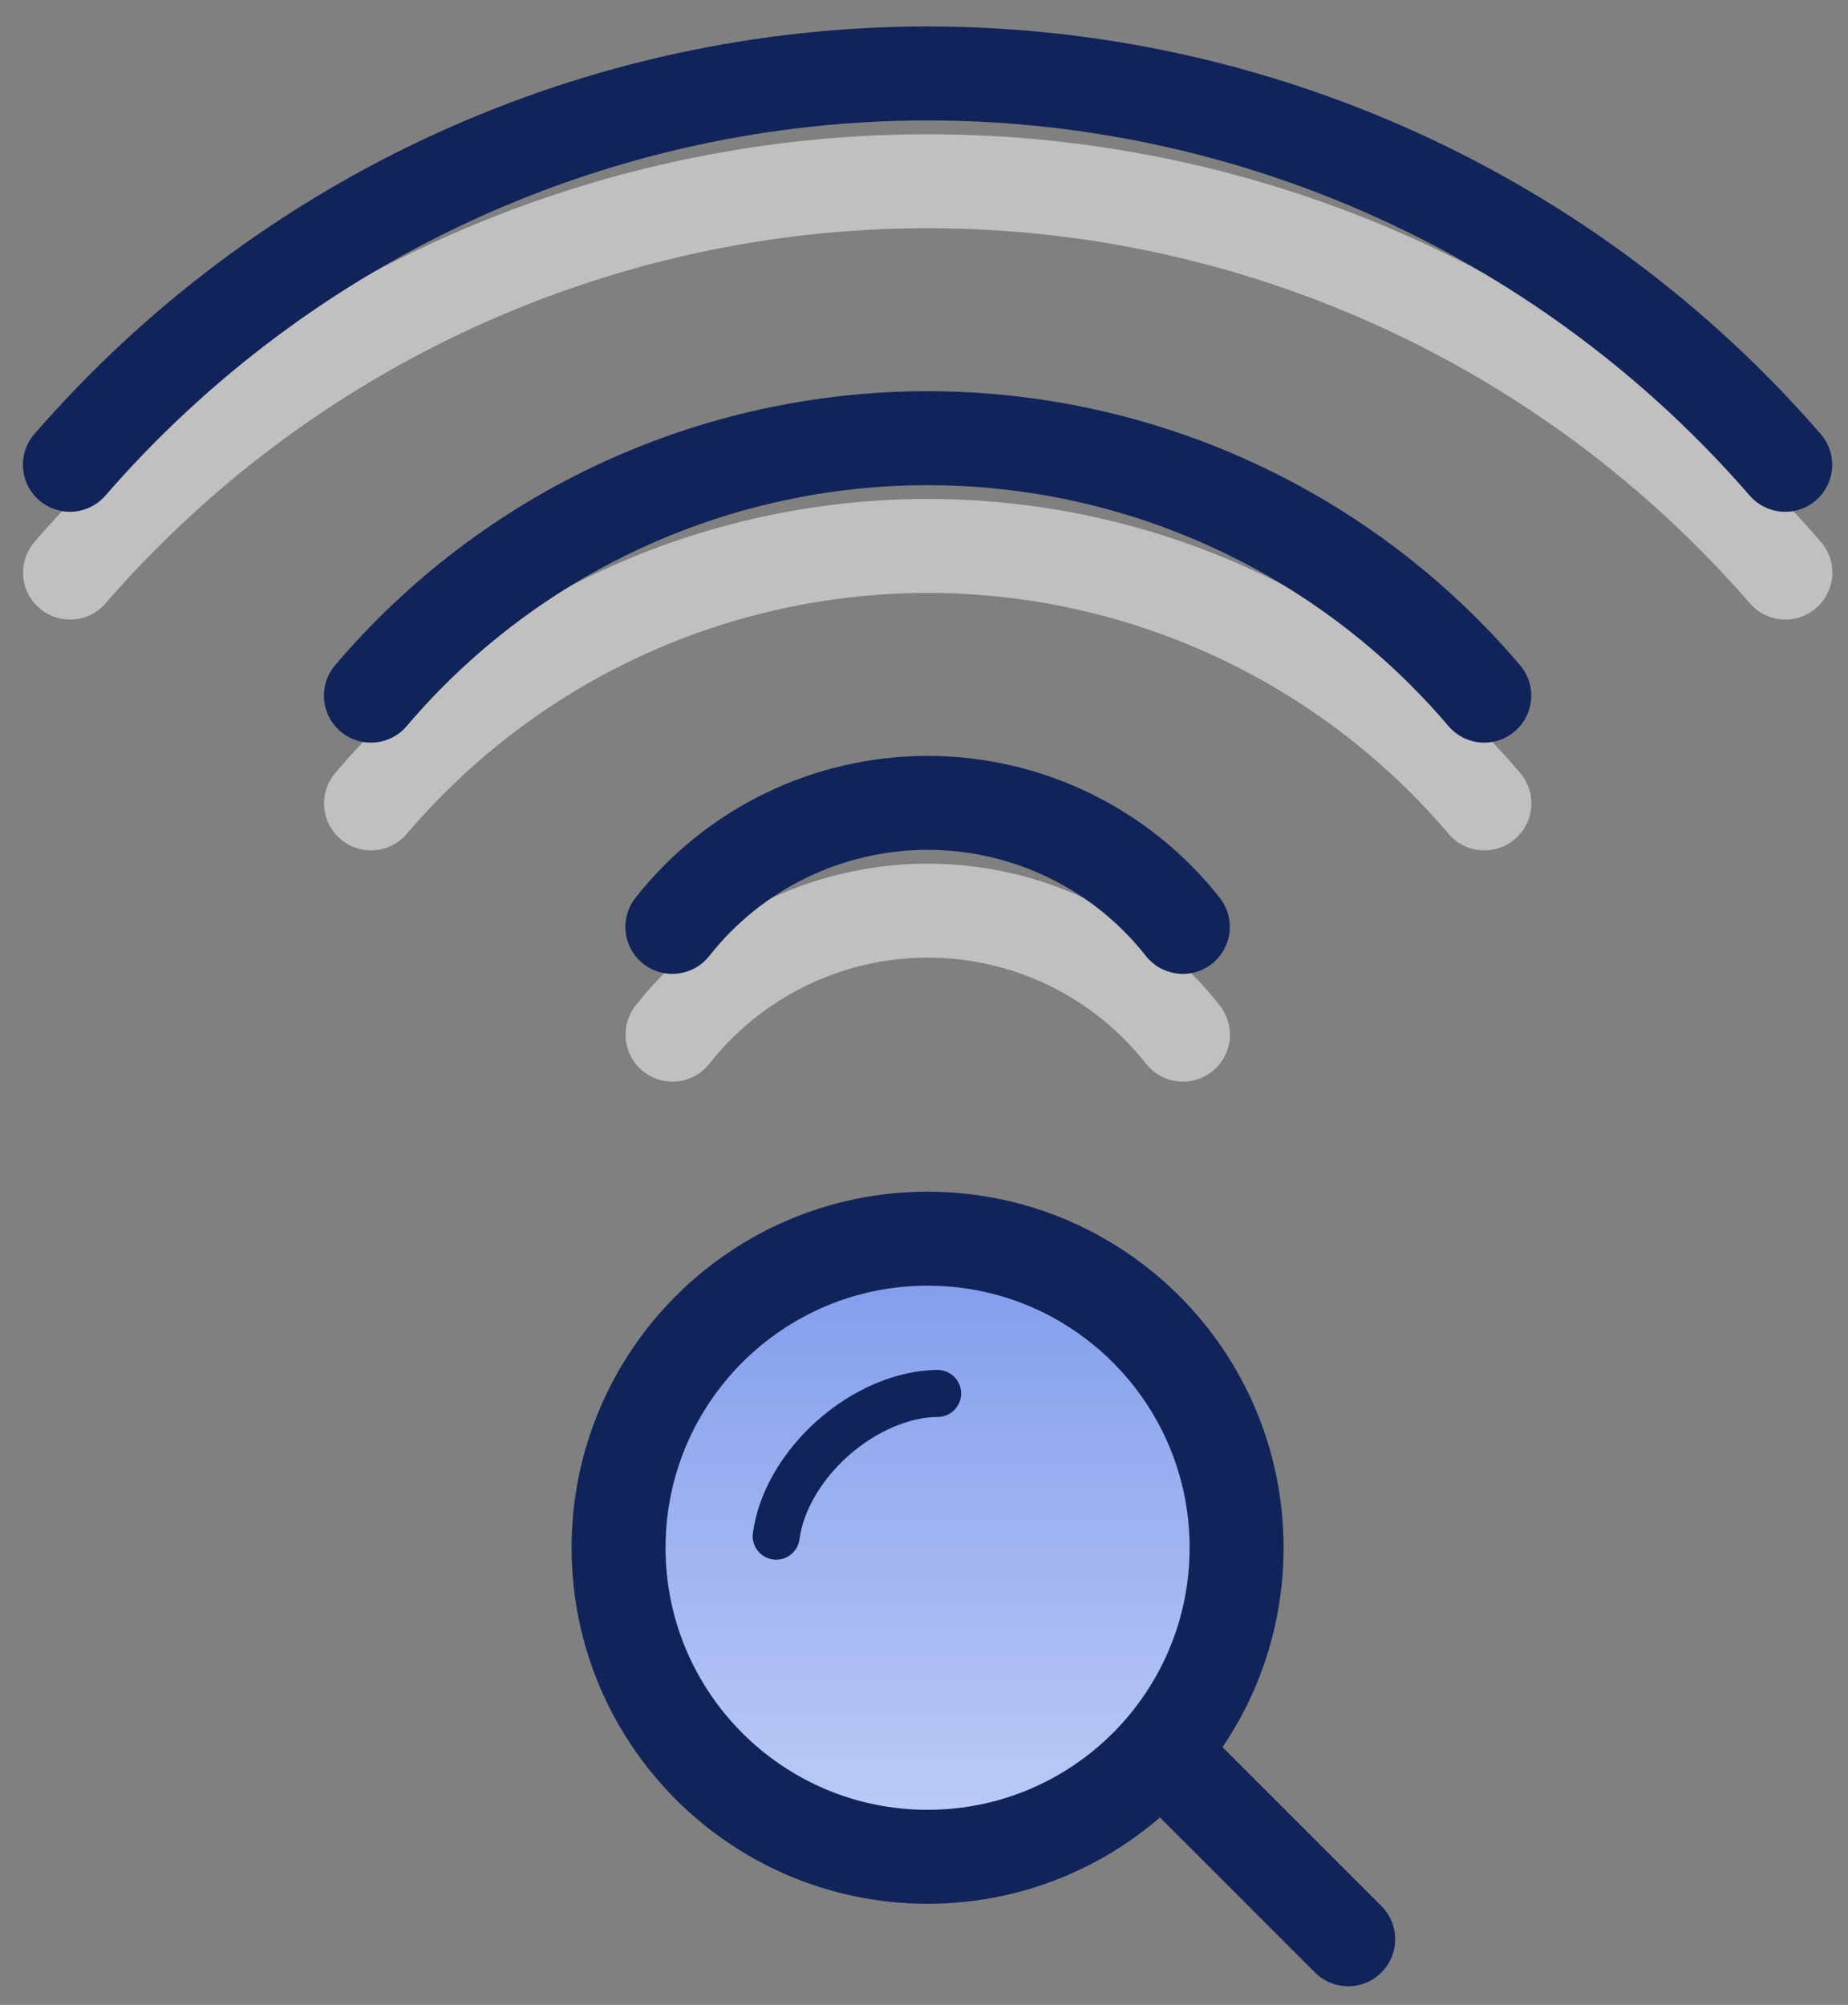
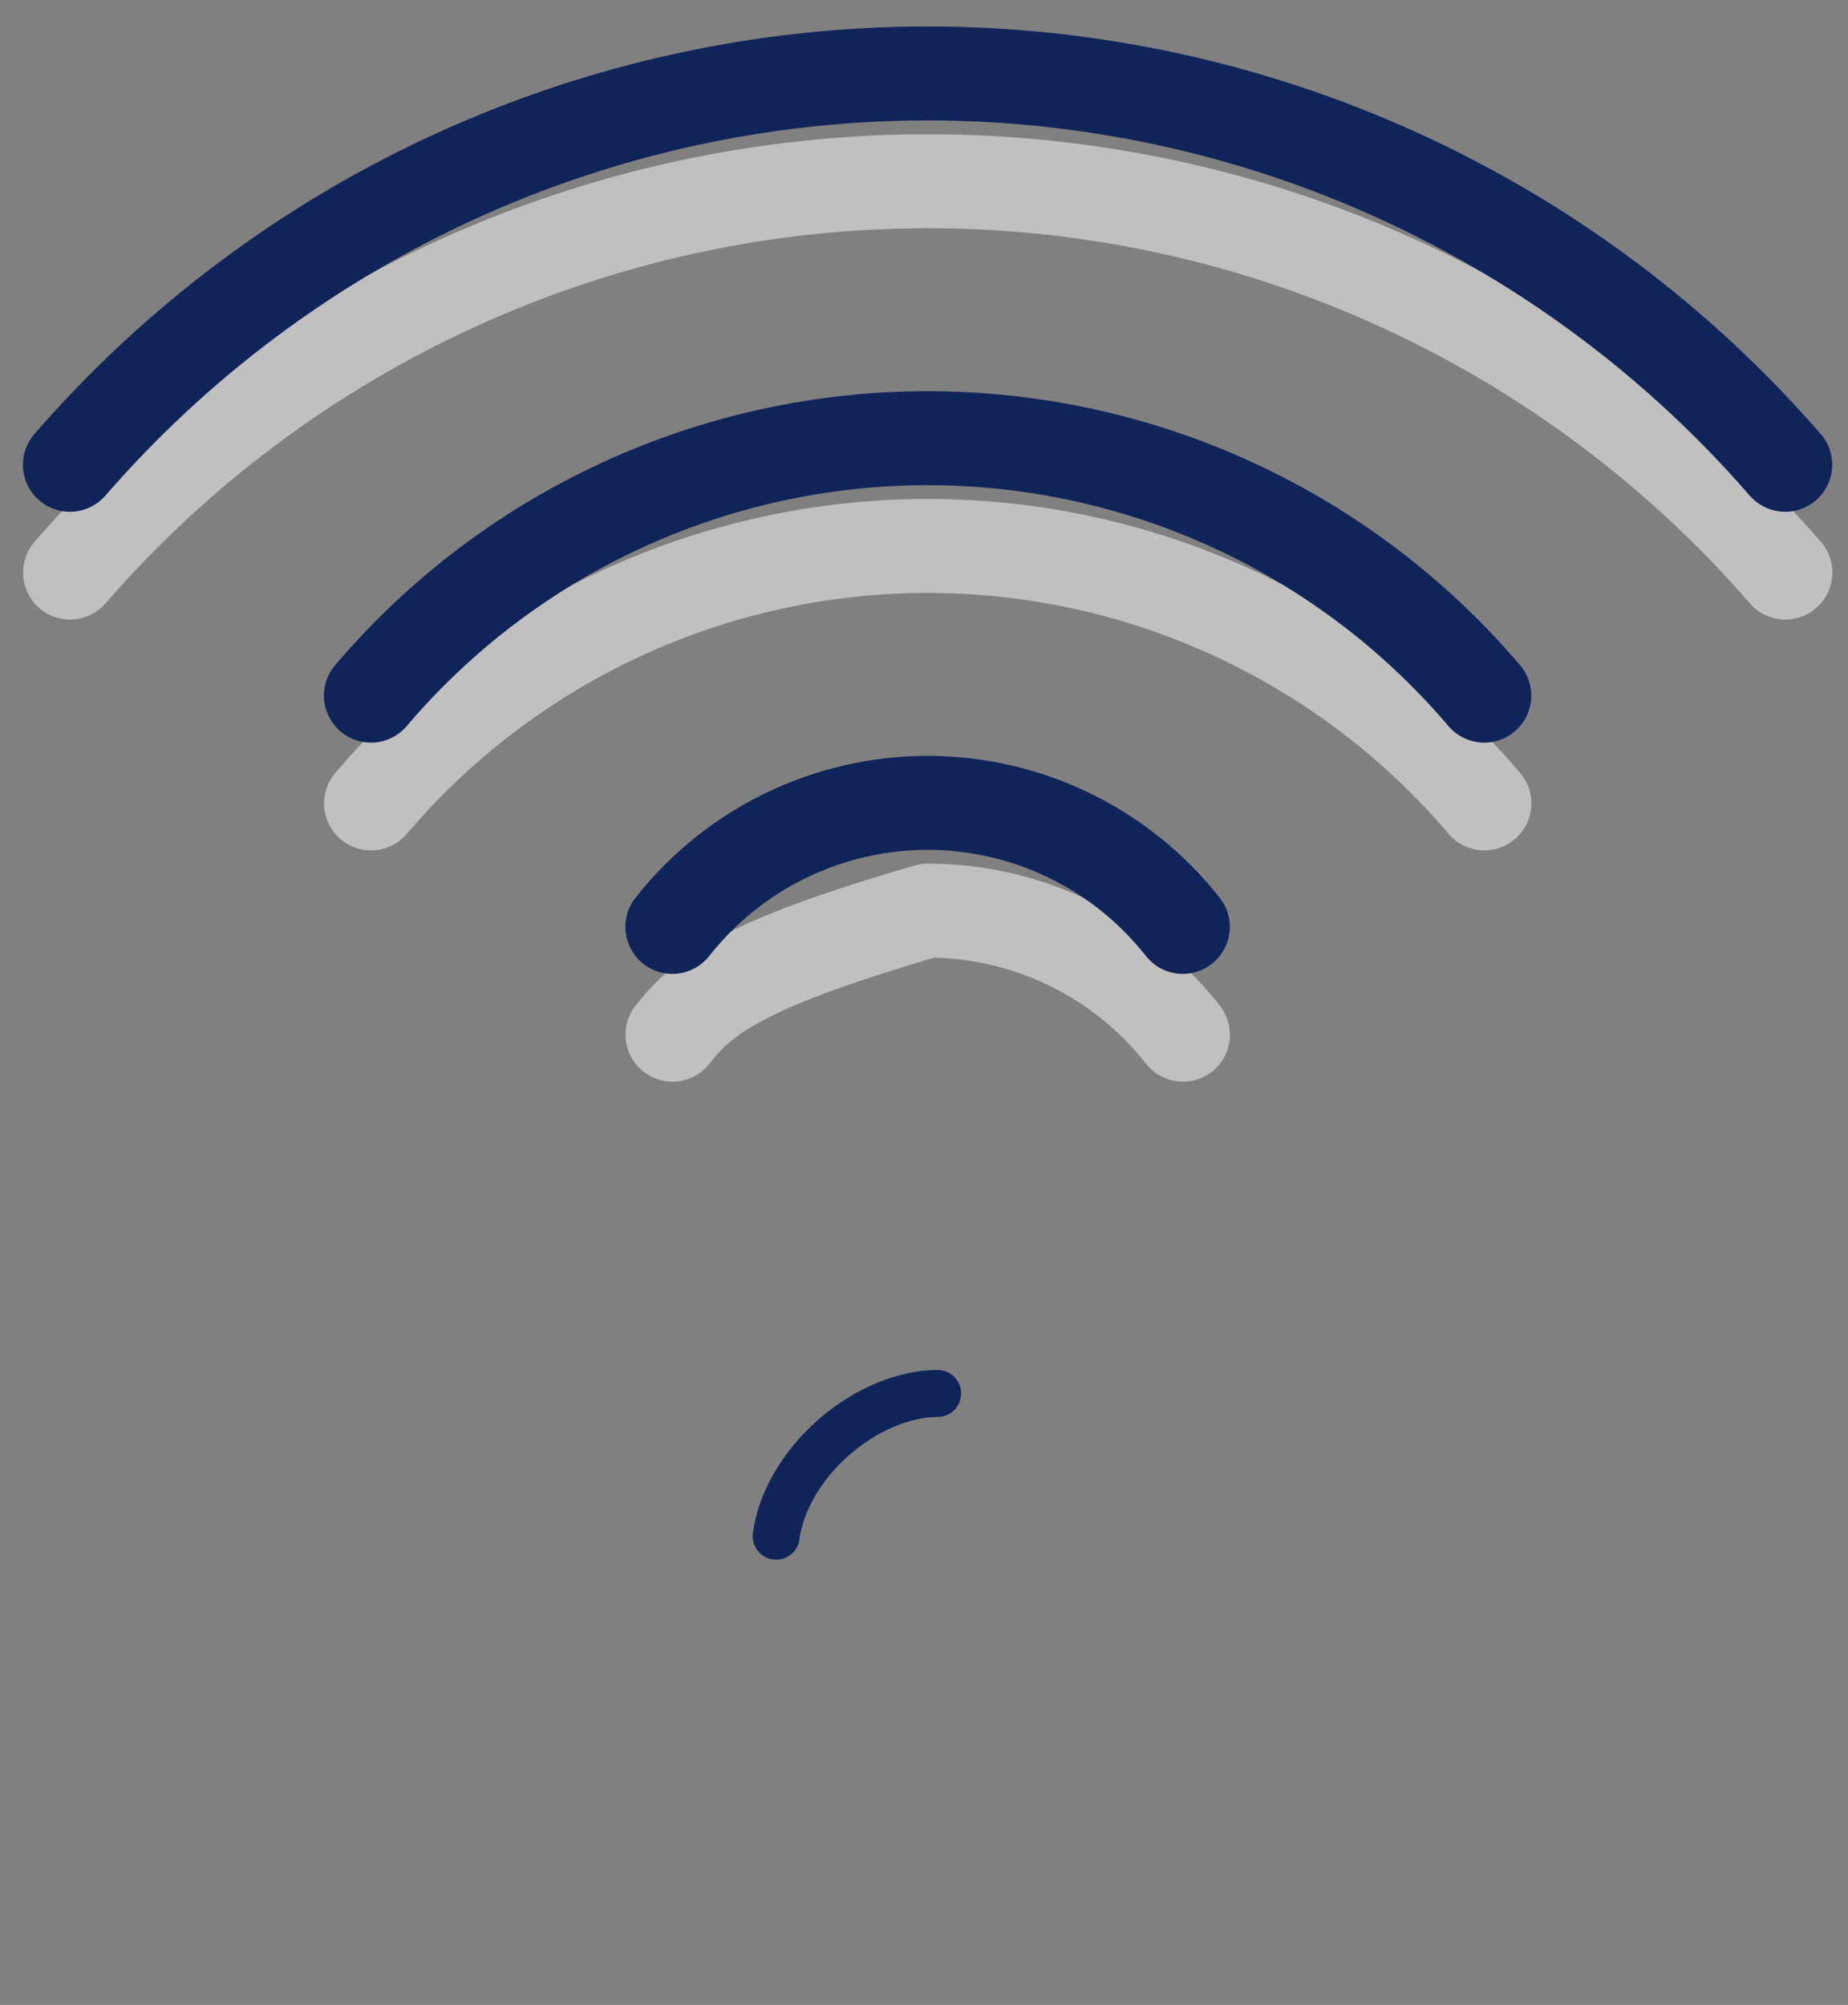
<svg xmlns="http://www.w3.org/2000/svg" width="59" height="64" viewBox="0 0 59 64" fill="none">
  <rect x="0" y="0" width="59" height="64" fill="#808080" stroke="none" />
  <path d="M57 18.277C53.597 14.356 49.391 11.211 44.667 9.056C39.943 6.9 34.811 5.785 29.619 5.785C24.426 5.785 19.294 6.9 14.57 9.056C9.846 11.211 5.64 14.356 2.237 18.277" stroke="white" stroke-opacity="0.5" stroke-width="3" stroke-linecap="round" stroke-linejoin="round" />
  <path d="M56.995 14.837C53.592 10.916 49.386 7.771 44.662 5.616C39.938 3.461 34.806 2.345 29.614 2.345C24.422 2.345 19.29 3.461 14.566 5.616C9.842 7.771 5.636 10.916 2.232 14.837" stroke="#11245A" stroke-width="3" stroke-linecap="round" stroke-linejoin="round" />
  <path d="M47.391 25.646C45.201 23.07 42.478 21.001 39.409 19.582C36.34 18.163 32.999 17.428 29.619 17.428C26.238 17.428 22.897 18.163 19.828 19.582C16.76 21.001 14.036 23.07 11.846 25.646" stroke="white" stroke-opacity="0.5" stroke-width="3" stroke-linecap="round" stroke-linejoin="round" />
  <path d="M47.387 22.206C45.197 19.63 42.473 17.561 39.404 16.142C36.336 14.723 32.995 13.988 29.614 13.988C26.233 13.988 22.893 14.723 19.824 16.142C16.755 17.561 14.031 19.63 11.842 22.206" stroke="#11245A" stroke-width="3" stroke-linecap="round" stroke-linejoin="round" />
-   <path d="M37.767 33.028C36.798 31.794 35.56 30.797 34.149 30.111C32.737 29.426 31.189 29.069 29.619 29.069C28.05 29.069 26.501 29.426 25.09 30.111C23.678 30.797 22.441 31.794 21.471 33.028" stroke="white" stroke-opacity="0.5" stroke-width="3" stroke-linecap="round" stroke-linejoin="round" />
+   <path d="M37.767 33.028C36.798 31.794 35.56 30.797 34.149 30.111C32.737 29.426 31.189 29.069 29.619 29.069C23.678 30.797 22.441 31.794 21.471 33.028" stroke="white" stroke-opacity="0.5" stroke-width="3" stroke-linecap="round" stroke-linejoin="round" />
  <path d="M37.763 29.588C36.793 28.355 35.556 27.357 34.144 26.672C32.733 25.986 31.184 25.629 29.615 25.629C28.046 25.629 26.497 25.986 25.085 26.672C23.674 27.357 22.436 28.355 21.466 29.588" stroke="#11245A" stroke-width="3" stroke-linecap="round" stroke-linejoin="round" />
-   <path d="M37.433 56.295L43.043 61.905" stroke="#11245A" stroke-width="3" stroke-linecap="round" stroke-linejoin="round" />
-   <path d="M29.614 59.272C35.063 59.272 39.48 54.855 39.48 49.406C39.48 43.958 35.063 39.541 29.614 39.541C24.166 39.541 19.749 43.958 19.749 49.406C19.749 54.855 24.166 59.272 29.614 59.272Z" fill="url(#paint0_linear_2088_347)" stroke="#11245A" stroke-width="3" stroke-linecap="round" stroke-linejoin="round" />
  <path d="M29.935 44.481C29.391 44.484 28.809 44.614 28.231 44.86C27.653 45.106 27.095 45.461 26.598 45.9C26.102 46.339 25.681 46.849 25.366 47.393C25.051 47.936 24.851 48.499 24.781 49.038" stroke="#11245A" stroke-width="1.5" stroke-linecap="round" stroke-linejoin="round" />
  <defs>
    <linearGradient id="paint0_linear_2088_347" x1="29.614" y1="39.541" x2="29.614" y2="59.272" gradientUnits="userSpaceOnUse">
      <stop stop-color="#809BEC" />
      <stop offset="1" stop-color="#BFCDF6" />
    </linearGradient>
  </defs>
</svg>